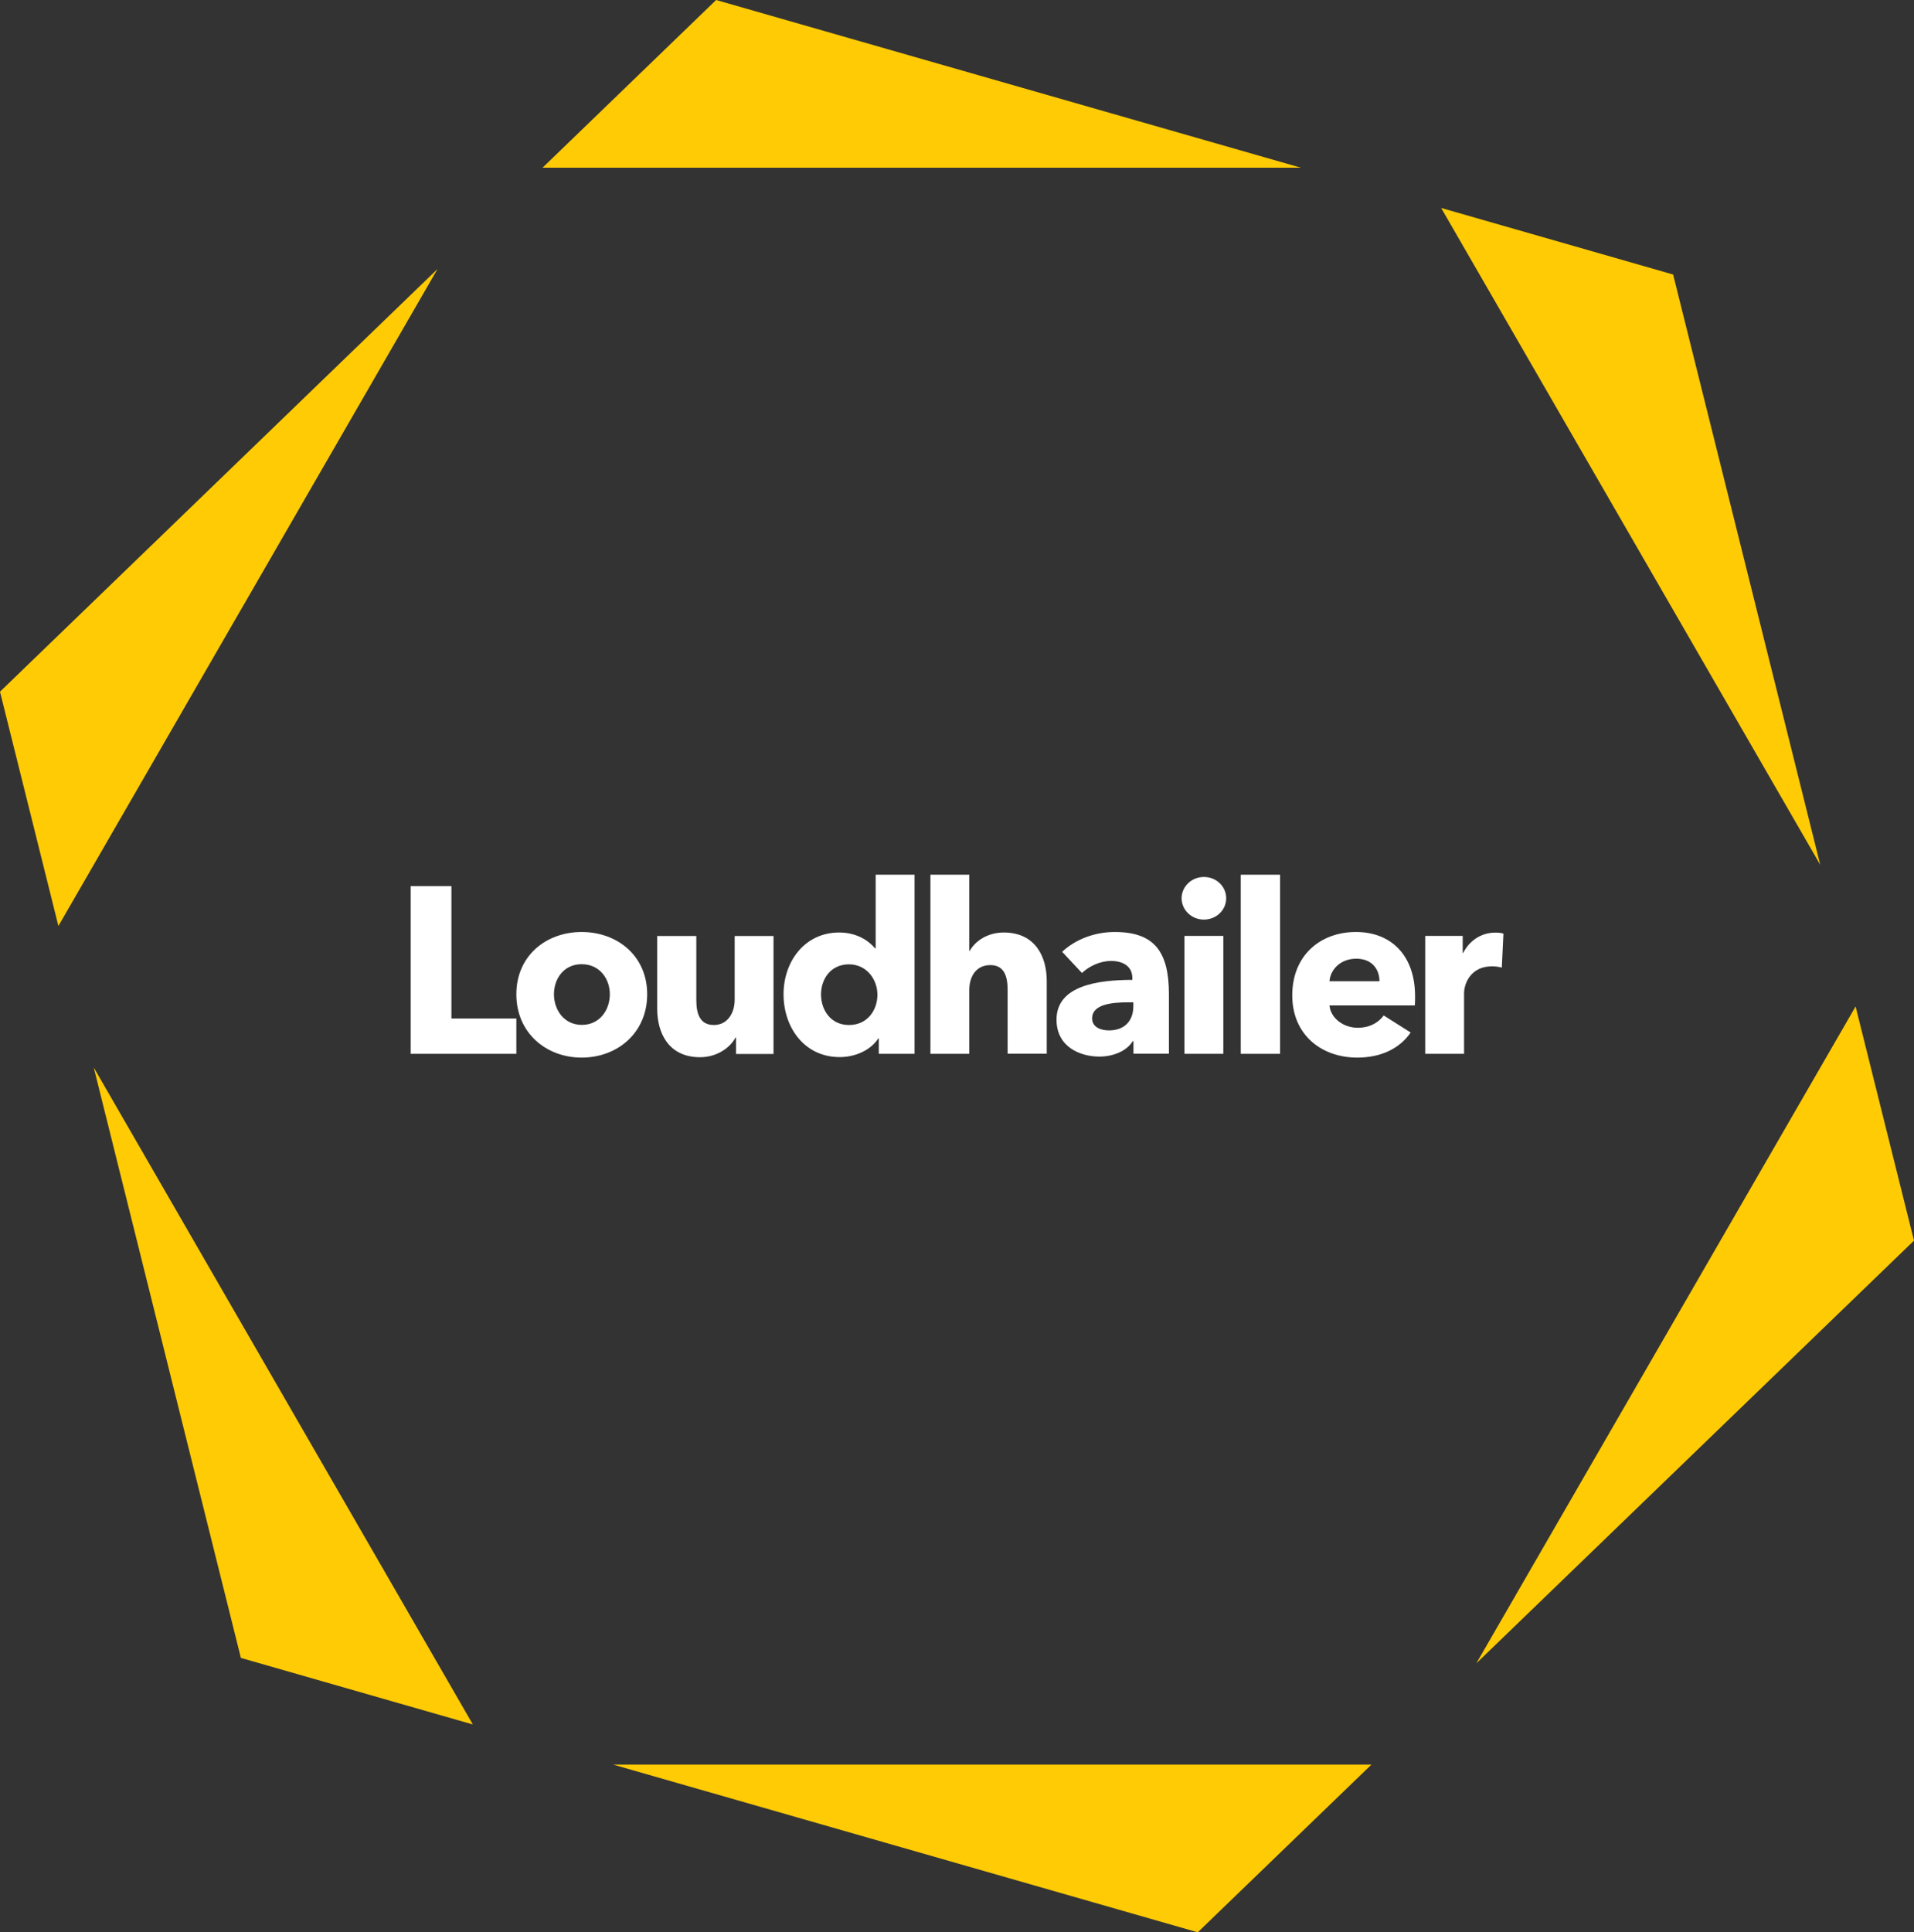
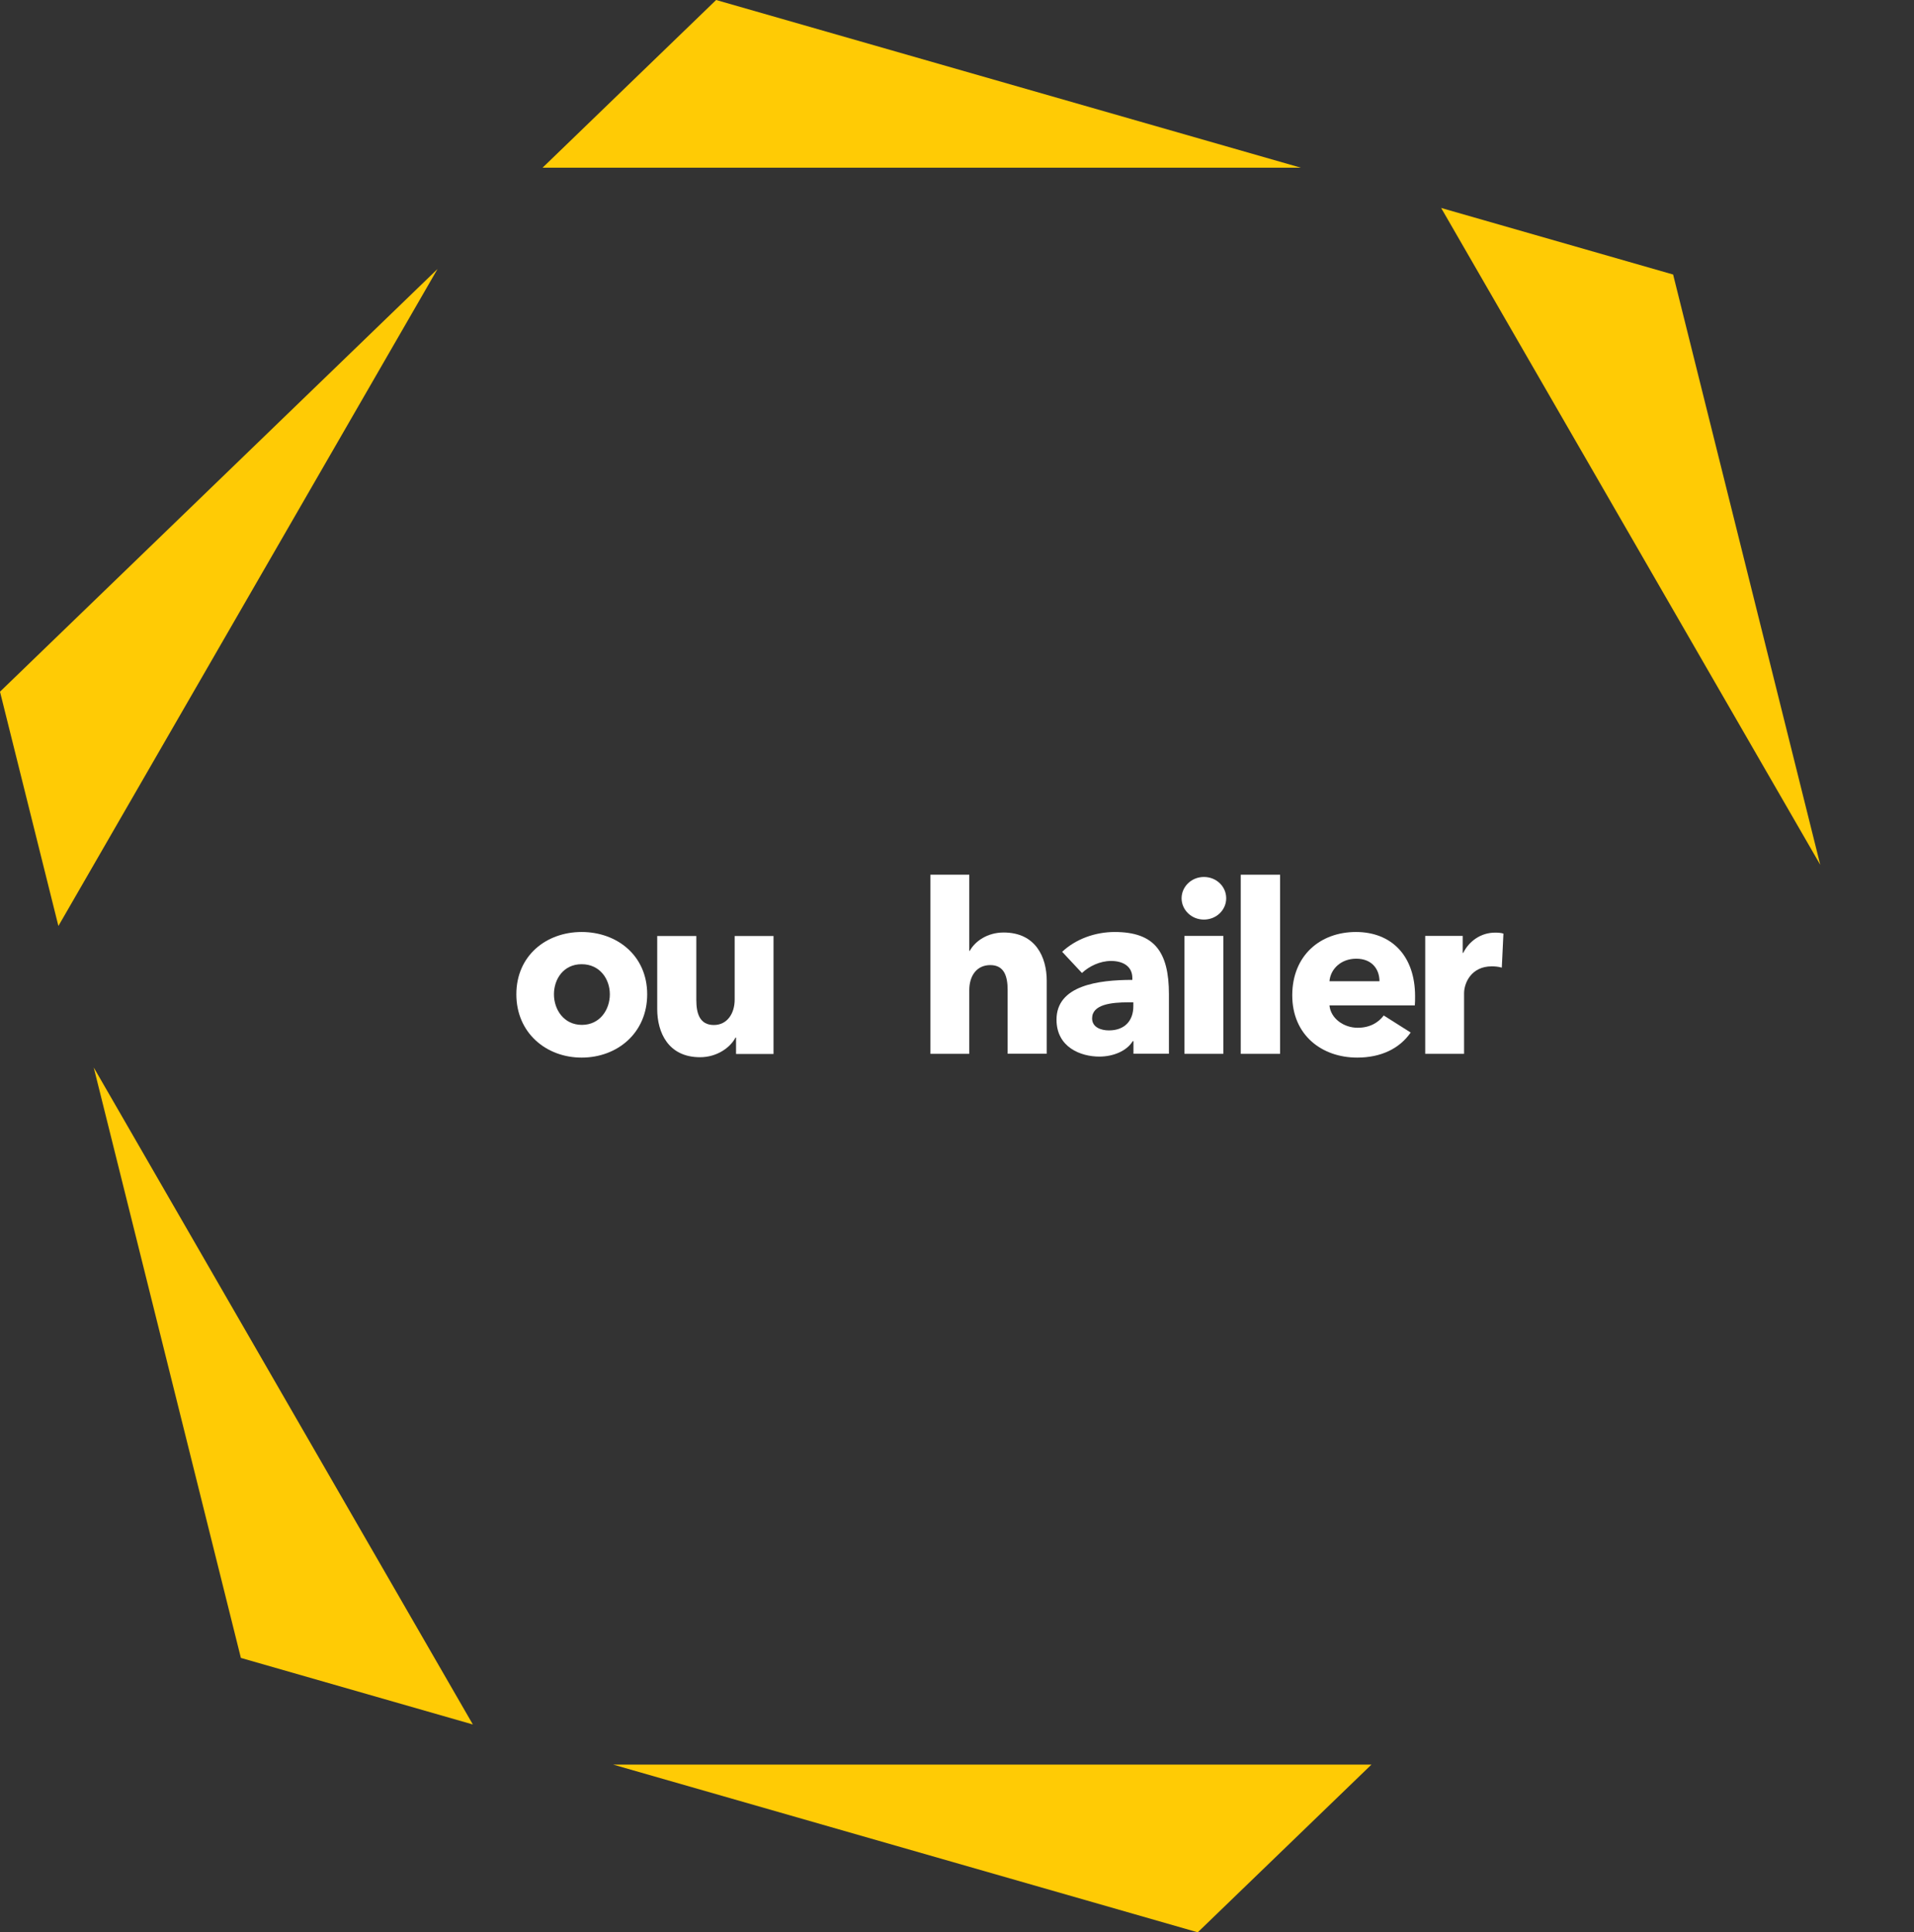
<svg xmlns="http://www.w3.org/2000/svg" id="Layer_2" data-name="Layer 2" viewBox="0 0 152.72 154.15">
  <rect x="0" y="0" width="152.72" height="154.15" fill="#333333" stroke="none" />
  <defs>
    <style>
      .cls-1 {
        fill: #fff;
      }

      .cls-2 {
        fill: #ffcb05;
      }
    </style>
  </defs>
  <g id="Layer_1-2" data-name="Layer 1">
    <g>
      <g>
        <polygon class="cls-2" points="145.24 68.99 133.5 21.9 114.99 16.59 145.24 68.99" />
-         <polygon class="cls-2" points="117.8 132.69 152.72 98.97 148.06 80.29 117.8 132.69" />
        <polygon class="cls-2" points="103.8 13.38 57.14 0 43.29 13.38 103.8 13.38" />
        <polygon class="cls-2" points="34.91 21.46 0 55.18 4.66 73.87 34.91 21.46" />
        <polygon class="cls-2" points="48.92 140.77 95.57 154.15 109.43 140.77 48.92 140.77" />
        <polygon class="cls-2" points="7.48 85.16 19.22 132.26 37.73 137.57 7.48 85.16" />
      </g>
      <g>
-         <path class="cls-1" d="m32.77,84.07v-13.38h3.25v10.56h5.18v2.82h-8.43Z" />
        <path class="cls-1" d="m46.41,84.37c-2.83,0-5.21-1.97-5.21-5.05s2.38-4.97,5.21-4.97,5.23,1.89,5.23,4.97-2.38,5.05-5.23,5.05Zm0-7.45c-1.45,0-2.21,1.19-2.21,2.4s.78,2.44,2.23,2.44,2.23-1.23,2.23-2.44-.79-2.4-2.25-2.4Z" />
        <path class="cls-1" d="m58.73,84.07v-1.3h-.04c-.44.83-1.51,1.57-2.83,1.57-2.53,0-3.42-1.96-3.42-3.85v-5.82h3.12v5.1c0,1.06.26,2,1.4,2,1.08,0,1.66-.94,1.66-2.02v-5.08h3.1v9.41h-2.98Z" />
-         <path class="cls-1" d="m70.12,84.07v-1.23h-.04c-.61.94-1.83,1.49-3.08,1.49-2.83,0-4.48-2.38-4.48-5.01s1.7-4.93,4.44-4.93c1.38,0,2.34.64,2.87,1.27h.04v-5.88h3.1v14.29h-2.85Zm-2.38-7.14c-1.47,0-2.23,1.19-2.23,2.4s.75,2.44,2.23,2.44,2.27-1.19,2.27-2.42-.87-2.42-2.27-2.42Z" />
        <path class="cls-1" d="m80.4,84.07v-5.1c0-1.06-.26-1.98-1.38-1.98s-1.68.89-1.68,2v5.08h-3.1v-14.29h3.1v6.07h.04c.42-.76,1.4-1.46,2.7-1.46,2.55,0,3.44,1.96,3.44,3.85v5.82h-3.12Z" />
        <path class="cls-1" d="m84.74,75.94c1.1-1.04,2.66-1.59,4.2-1.59,3.15,0,4.33,1.55,4.33,4.97v4.74h-2.83v-1h-.06c-.47.78-1.55,1.23-2.66,1.23-1.49,0-3.42-.74-3.42-2.95,0-2.72,3.31-3.17,6.05-3.17v-.15c0-.93-.74-1.36-1.7-1.36-.89,0-1.76.43-2.32.96l-1.57-1.68Zm5.69,4.02h-.4c-1.36,0-2.89.17-2.89,1.28,0,.72.72.96,1.34.96,1.25,0,1.95-.76,1.95-1.93v-.32Z" />
        <path class="cls-1" d="m96.06,73.36c-1,0-1.78-.78-1.78-1.7s.78-1.7,1.78-1.7,1.78.76,1.78,1.7-.79,1.7-1.78,1.7Zm-1.55,10.71v-9.41h3.1v9.41h-3.1Z" />
        <path class="cls-1" d="m99,84.07v-14.29h3.14v14.29h-3.14Z" />
        <path class="cls-1" d="m112.9,80.21h-6.82c.1,1.04,1.14,1.78,2.25,1.78.98,0,1.66-.42,2.08-.98l2.15,1.36c-.89,1.28-2.36,2-4.27,2-2.83,0-5.18-1.8-5.18-4.97s2.23-5.05,5.08-5.05,4.72,1.91,4.72,5.12c0,.24,0,.51-.02.74Zm-2.83-1.93c0-.98-.62-1.8-1.85-1.8s-2.06.83-2.14,1.8h3.99Z" />
        <path class="cls-1" d="m119.82,77.19c-.28-.08-.55-.1-.79-.1-1.66,0-2.21,1.36-2.21,2.14v4.84h-3.1v-9.41h2.99v1.36h.04c.47-.94,1.4-1.62,2.55-1.62.25,0,.51.02.66.08l-.13,2.72Z" />
      </g>
    </g>
  </g>
</svg>